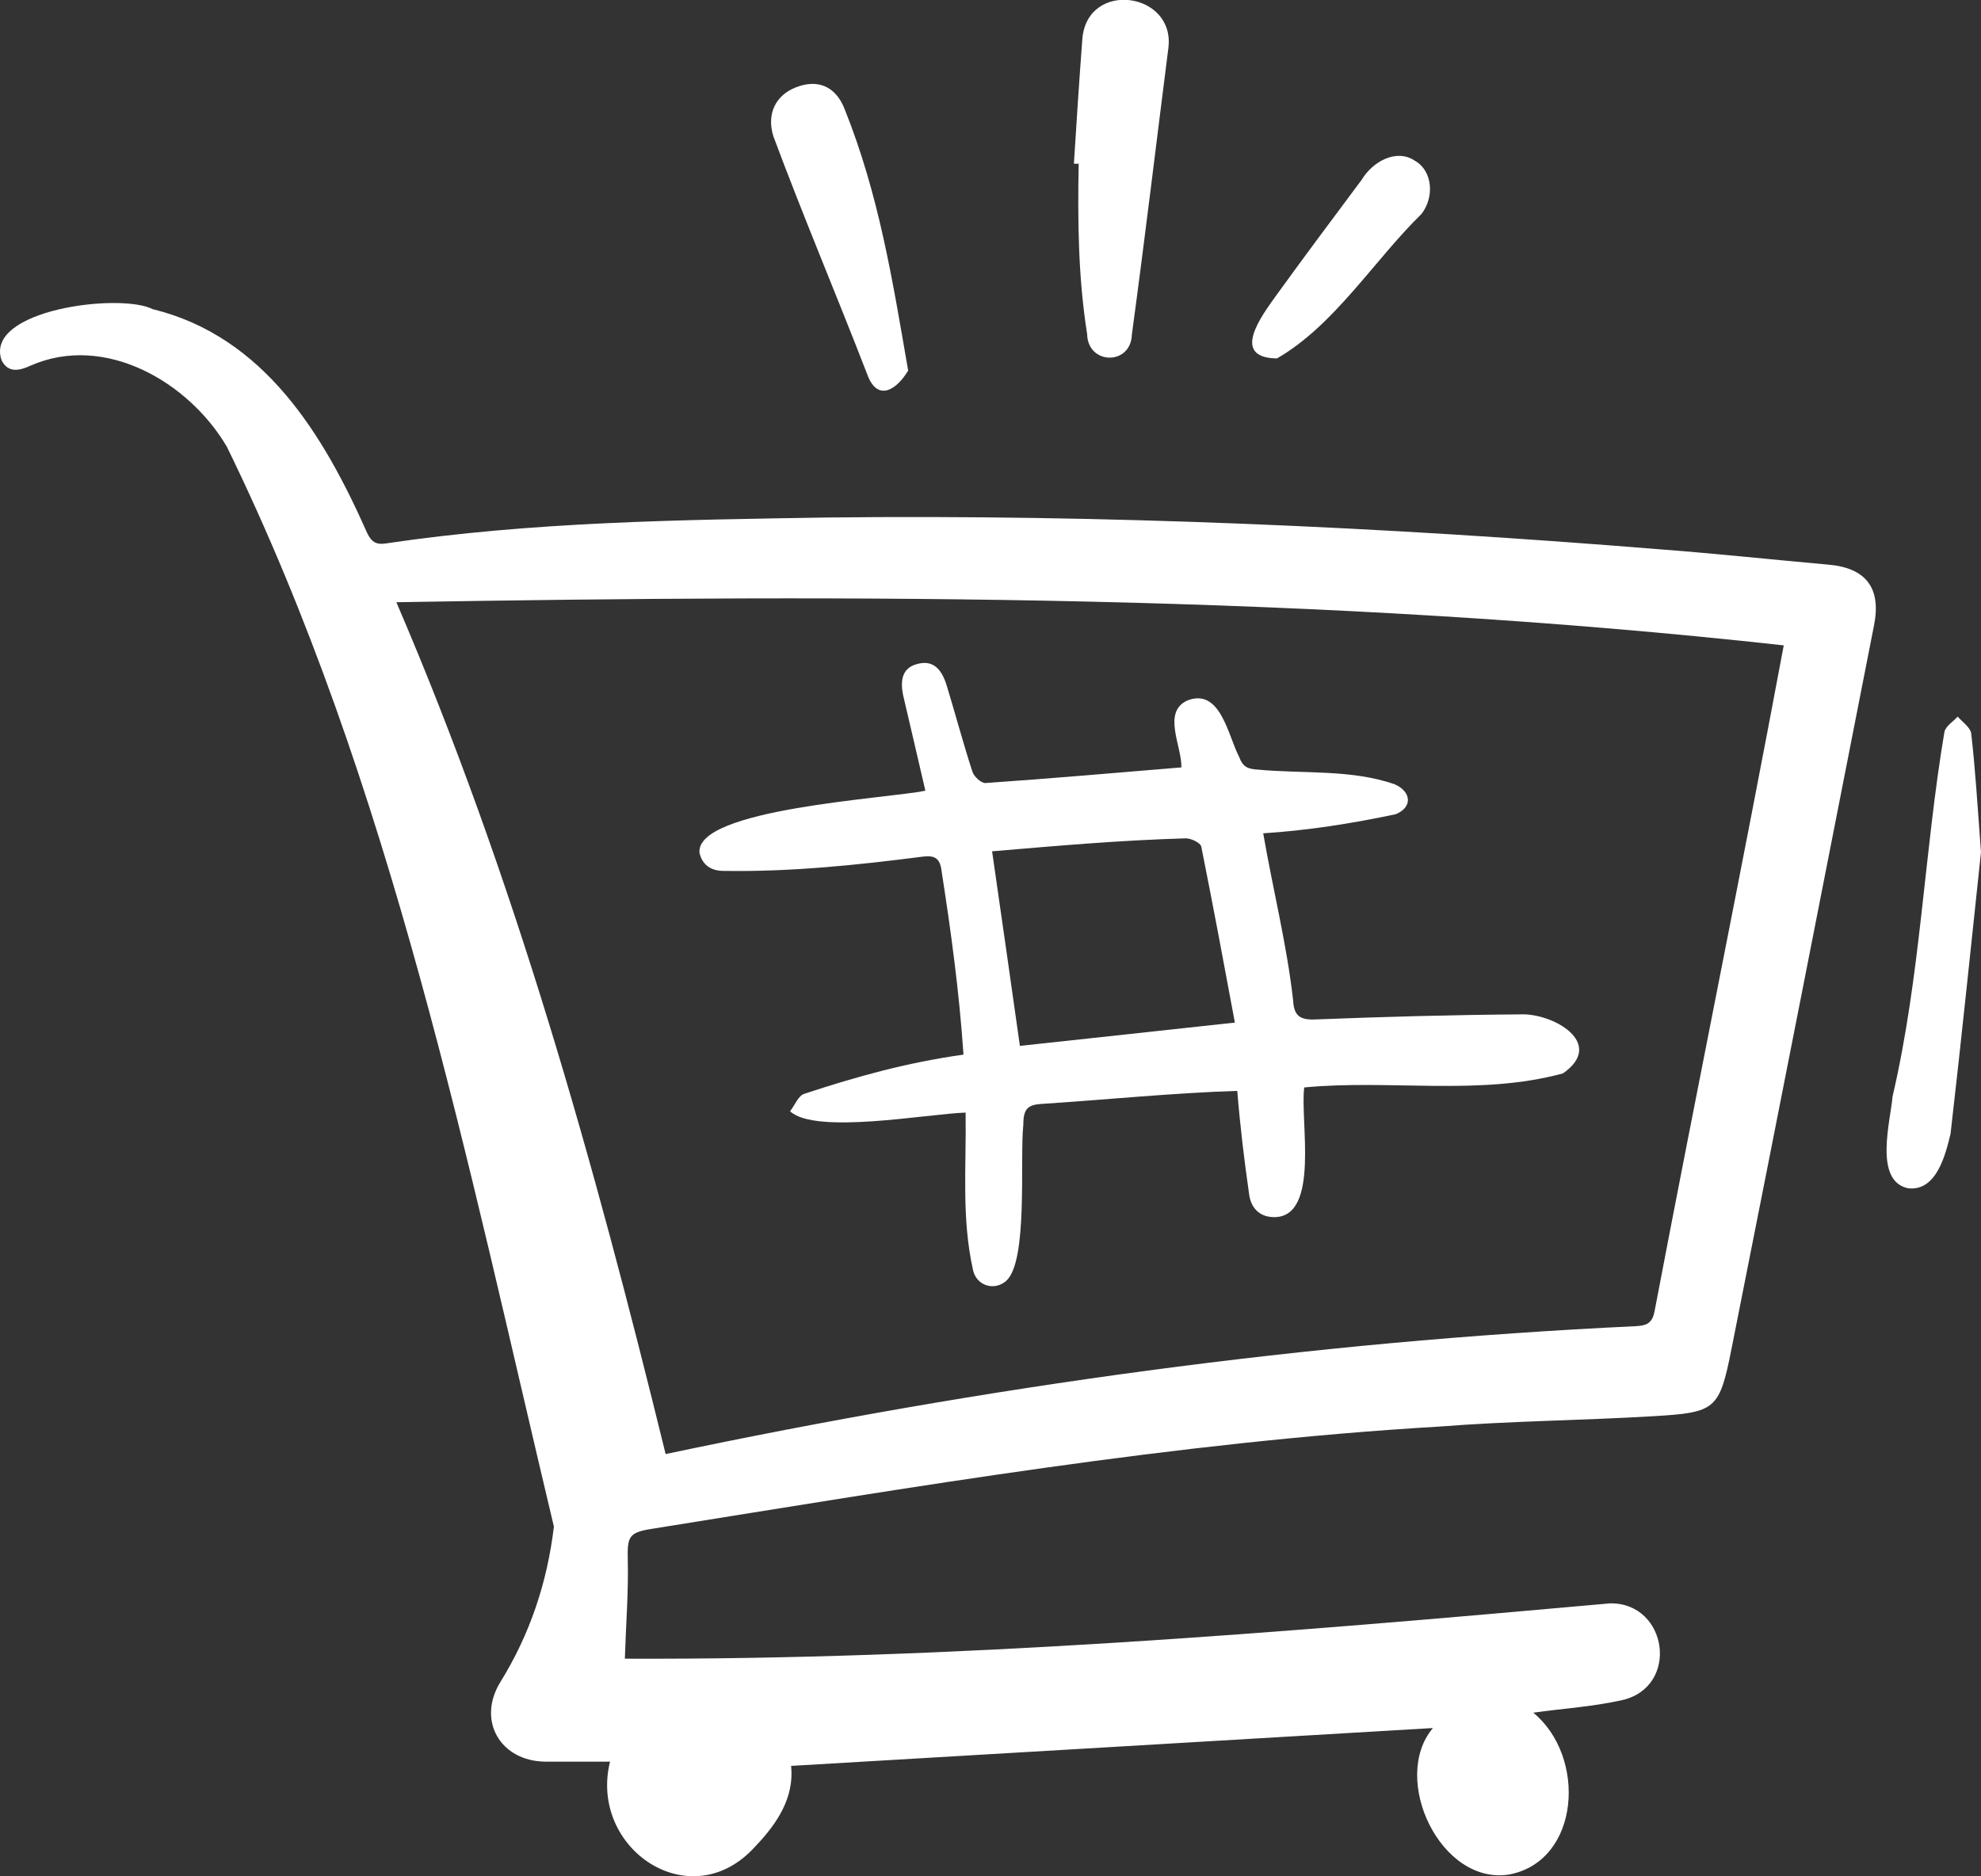
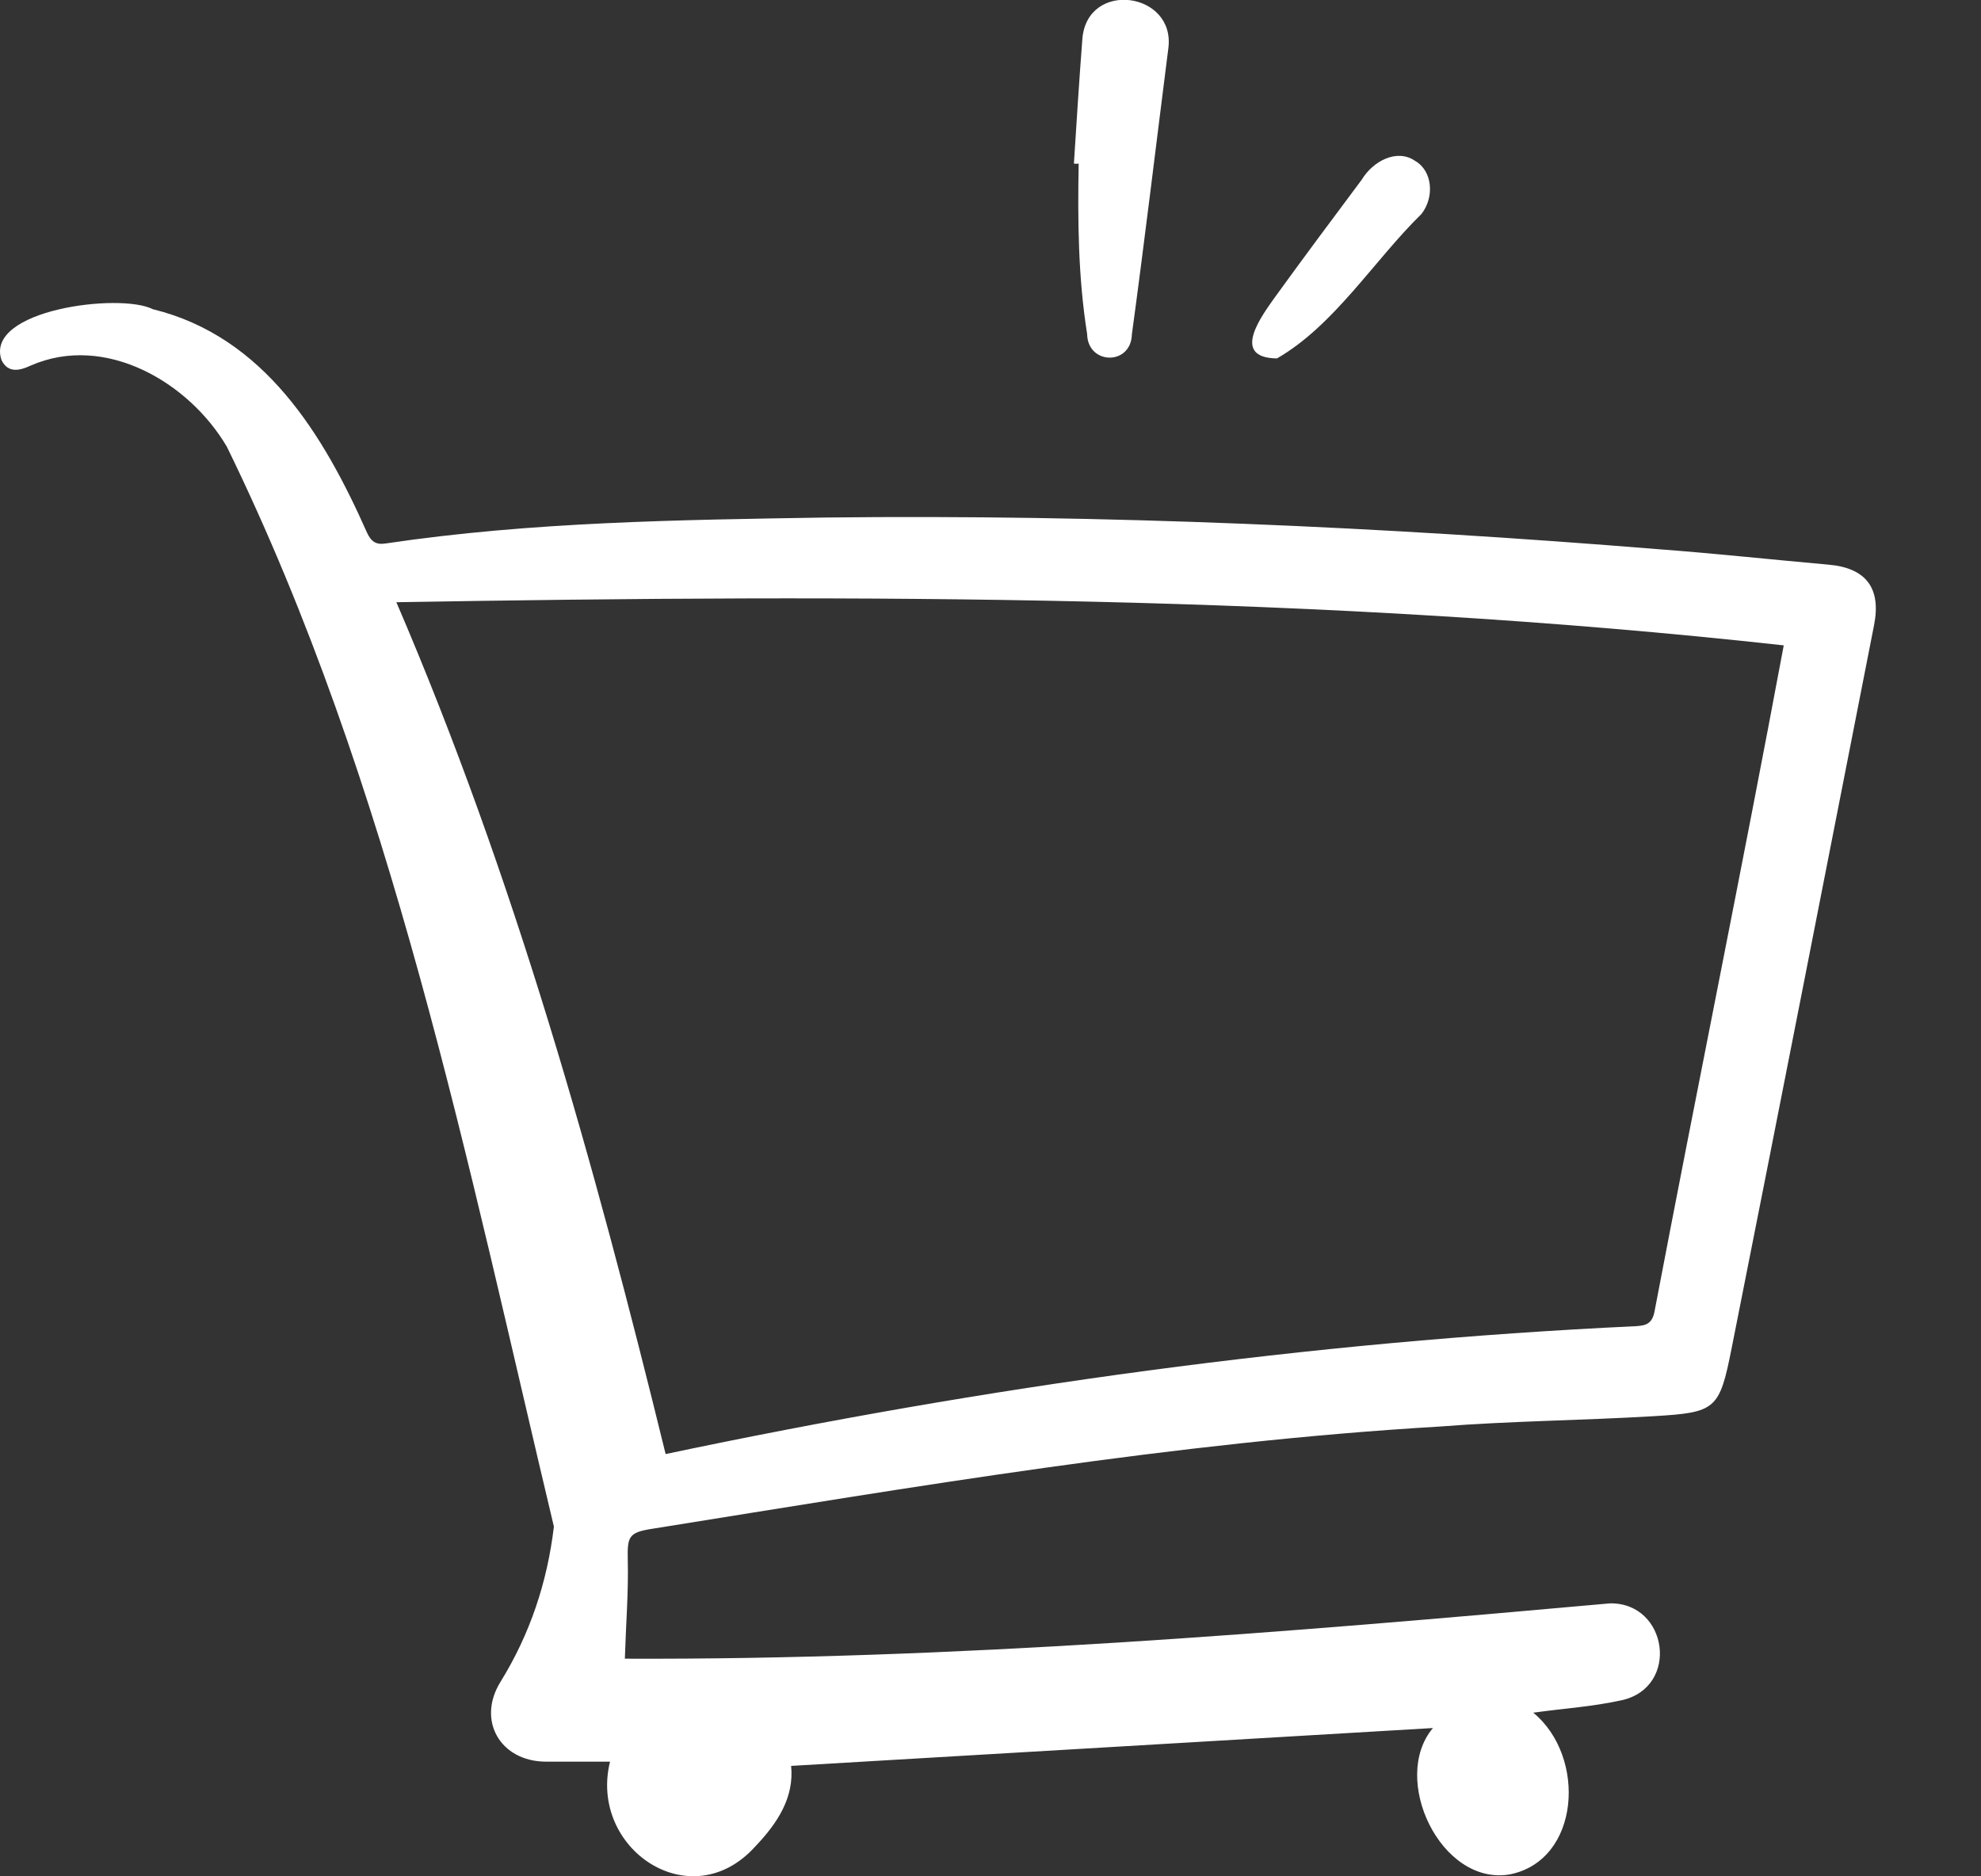
<svg xmlns="http://www.w3.org/2000/svg" version="1.2" baseProfile="tiny" id="Layer_1" x="0px" y="0px" viewBox="0 0 748.2 708.8" overflow="visible" xml:space="preserve">
  <rect x="0" y="0" width="748.2" height="708.8" fill="#333333" stroke="none" />
  <g id="Cart">
    <path fill="#FFFFFF" d="M236,626.6c124.3,0.5,248.5-9.8,372.1-20.9c21.9-0.3,26.4,31.7,4.4,36.6c-11.5,2.5-21.2,3-33.4,4.7   c20.2,16.6,17.8,55.8-8.9,61.1c-26,4.4-45.2-36.1-29-55.3c-80.6,4.8-161.3,9.5-242.4,14.3c1.2,11.9-5.1,21.6-13.6,30.5   c-24.4,27-62.9,0.7-54.8-32.1c-8.4,0-16.3,0-24.3,0C189,665.4,180,650,189,635.4c11.2-18.1,17.7-37.7,20.2-58.7   c-32.7-137.2-61.1-280.2-123.5-407.9c-14.3-24.4-46-43-74.1-30.7c-4.1,1.9-8.5,3-11-2c-6.7-19.1,44.8-25.6,57.1-19.3   c42.1,10.3,64.5,47.4,80.9,84.4c1.6,3.4,3.4,4.7,7.1,4.1c55.2-8.2,110.8-8.9,166.4-9.8c105-1.2,210,3.5,314.6,12   c21.3,1.6,42.5,3.9,63.8,5.8c14.2,1.2,20.1,8.8,17.3,22.9c-17.9,91.1-35.7,182.2-53.8,273.2c-4.6,23.2-5.9,24.2-29.6,25.6   c-26.9,1.6-53.8,1.8-80.6,3.9c-100,5.9-198.6,22.8-297.3,38.6c-9.1,1.4-9.6,2.9-9.4,11.9C237.4,601.4,236.4,613.6,236,626.6   L236,626.6z M251.4,549.3c120.7-25.5,242.9-42.5,366.2-48.3c3.9-0.2,6.4-0.8,7.3-5.6c16-84,33.1-167.5,48.8-251.6   c-174.5-19.3-348.7-19.3-524-16.3C194.3,331.2,224.5,439.5,251.4,549.3L251.4,549.3z" />
    <path fill="#FFFFFF" d="M405.6,61.8c1-15.7,2-31.5,3.2-47.2c1.9-22.2,35-17.7,32.5,3.4c-4.6,36.1-8.9,72.3-13.8,108.3   c-0.3,11.9-16.7,11.6-16.9-0.1c-3.4-21.4-3.6-42.9-3.2-64.4C406.9,61.9,406.3,61.9,405.6,61.8L405.6,61.8z" />
-     <path fill="#FFFFFF" d="M748.2,321.9c-3.4,31.8-7.2,69.1-11.5,106.4c-1.9,7.9-5.3,21.8-16,20.6c-13.1-2.7-6.7-25.3-5.9-34.7   c10.6-45.4,11.9-92.1,19.6-137.8c0.6-2.2,3.3-3.8,5-5.7c1.8,2.1,4.8,4.1,5.1,6.4C746,290,746.8,303.1,748.2,321.9z" />
-     <path fill="#FFFFFF" d="M343,140c-4.5,7.5-11.7,11.9-15.5,1.3c-11.6-30-24.2-59.7-35.4-89.8c-2.7-8.6,1-15.6,8.5-18.5   c7.8-3.1,14.9-0.8,18.4,8.2C331.9,73.4,337,105.2,343,140z" />
    <path fill="#FFFFFF" d="M482.3,135.4c-17.8-0.2-5.7-16.2-0.5-23.5c10.7-14.8,21.6-29.4,32.5-44c4.2-7,13.3-11.9,20.2-7.1   c6.6,3.8,7.3,13.7,2.4,20C519,98.3,504,122.9,482.3,135.4L482.3,135.4z" />
-     <path fill="#FFFFFF" d="M349.5,298.7c-2.9-12.4-5.5-23.8-8.2-35.2c-1.7-7.1-0.1-11.2,4.9-12.6c5.5-1.6,9.2,0.9,11.4,8.2   c3.3,10.8,6.2,21.8,9.7,32.5c0.6,1.8,3.4,4.4,5,4.2c24.4-1.7,48.7-3.8,73.9-5.9c0.2-8.1-7.4-20.9,2.3-25.3   c12.5-4.8,15.3,13.3,19.5,21.3c1.3,3.6,3.1,4.6,6.7,4.8c17.3,1.7,35.6-0.2,52.1,5.6c6.3,2.8,6.8,8.7,0.3,11.3   c-16.6,3.5-33,6.1-50,7.2c3.7,21.4,8.9,41.9,11.3,63.1c0.3,6.1,2.8,7.5,8.8,7.2c25.5-1,51.1-1.7,76.7-1.9   c12.5-0.7,32.8,10.9,16.4,22.3c-31.6,8.6-65.3,2.2-97.7,5.3c-1.7,12.2,6.1,48.9-11.3,49c-5.7,0-8.8-3.6-9.5-8.5   c-1.9-13.3-3.4-25.7-4.5-39.2c-24.7,0.8-49,3.3-73.6,4.9c-5.5,0.3-7.2,1.8-7.2,7.9c-1.4,12.9,1.9,51.6-6.5,59   c-4.5,3.9-11.2,1.8-12.5-4.1c-4.4-19.9-2.5-38.6-2.8-59.5c-14.7,0.5-56.7,8.4-66.3-0.5c1.8-2.3,3.1-5.9,5.4-6.6   c20-6.6,38.8-11.8,60.1-14.8c-1.6-23.6-4.7-46.4-8.3-69.5c-0.6-4.9-2.8-5.8-7-5.3c-24.9,3.2-49.9,5.8-75,5.4   c-4.7,0.1-8.3-2-9.4-6.8C262.5,305.5,335.2,301.7,349.5,298.7L349.5,298.7z M385.2,395.1c26.6-2.9,53.1-5.7,81.2-8.8   c-4.2-22.6-8.3-44.6-12.7-66.5c-0.3-1.4-3.8-3.1-5.8-3.1c-24.6,0.7-48.5,2.8-73.2,4.9C378.3,346.4,381.7,370.5,385.2,395.1   L385.2,395.1z" />
  </g>
</svg>